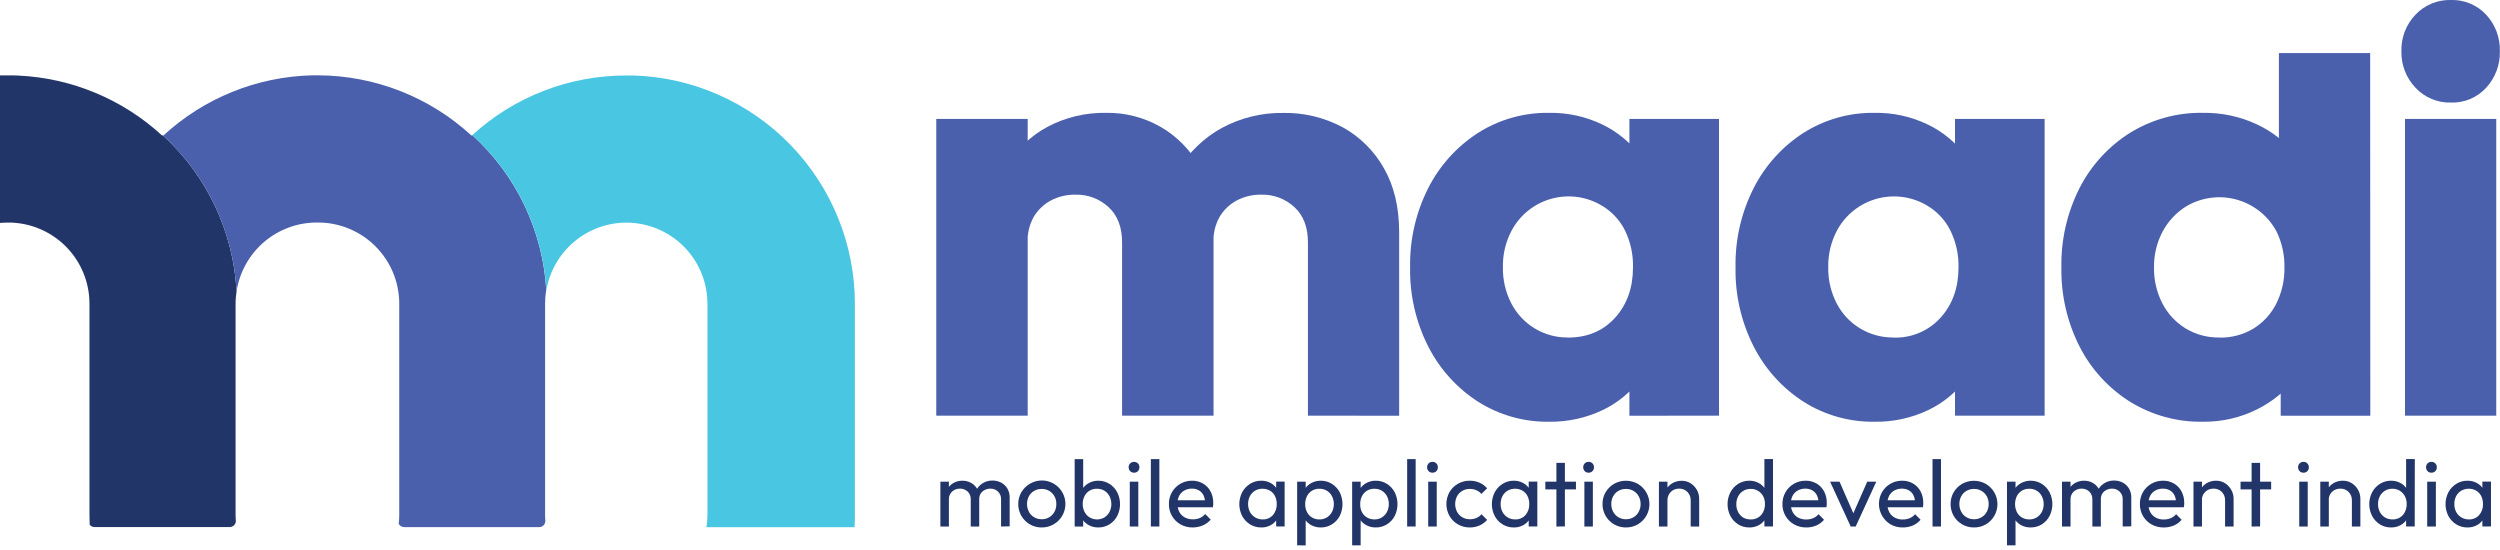
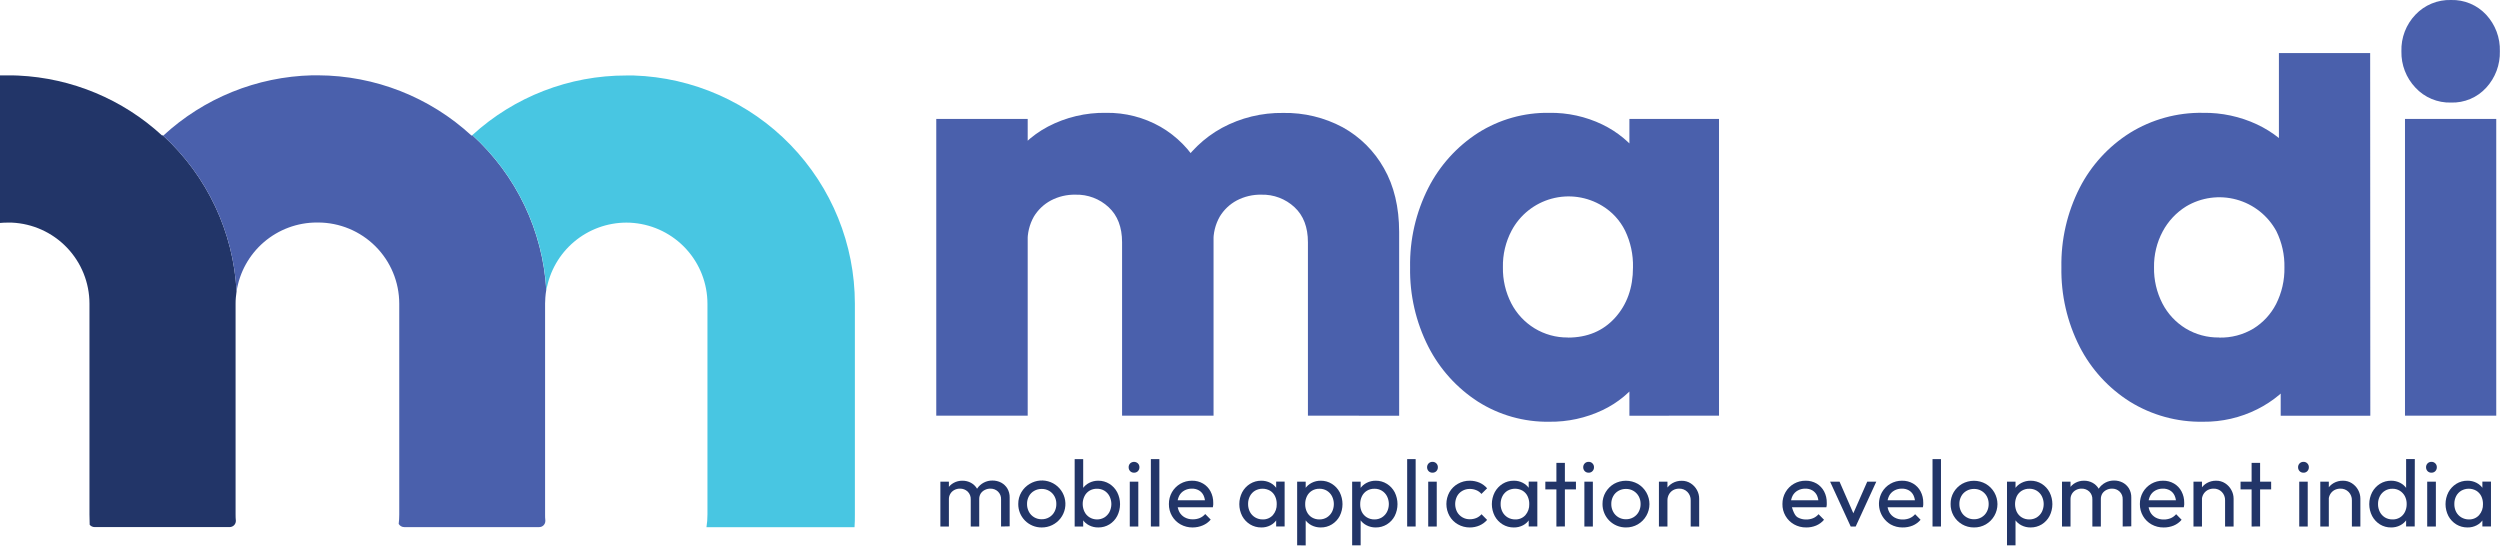
<svg xmlns="http://www.w3.org/2000/svg" width="200" height="44" viewBox="0 0 200 44" fill="none">
  <g clip-path="url(#clip0_605_4500)">
    <path d="M74.901 33.251V9.515H82.216V33.251H74.901ZM89.766 33.251V19.38C89.766 18.176 89.408 17.241 88.691 16.575C87.972 15.906 87.019 15.547 86.038 15.574C85.354 15.56 84.678 15.719 84.072 16.037C83.508 16.338 83.037 16.785 82.707 17.332C82.356 17.957 82.183 18.667 82.208 19.383L79.386 18.112C79.386 16.224 79.784 14.604 80.582 13.254C81.352 11.926 82.481 10.842 83.839 10.126C85.269 9.378 86.864 9 88.478 9.027C90.009 9.002 91.519 9.389 92.85 10.149C94.141 10.896 95.207 11.977 95.938 13.276C96.735 14.743 97.13 16.394 97.084 18.062V33.251H89.766ZM104.634 33.251V19.38C104.634 18.176 104.276 17.241 103.559 16.575C102.84 15.906 101.887 15.547 100.906 15.574C100.222 15.56 99.546 15.72 98.94 16.037C98.377 16.338 97.907 16.786 97.578 17.332C97.225 17.957 97.051 18.666 97.076 19.383L92.864 18.797C92.929 16.781 93.397 15.047 94.268 13.596C95.109 12.183 96.314 11.02 97.758 10.23C99.262 9.42 100.949 9.008 102.658 9.035C104.315 9.004 105.953 9.399 107.414 10.182C108.798 10.945 109.94 12.079 110.714 13.456C111.524 14.873 111.93 16.574 111.932 18.558V33.26L104.634 33.251Z" fill="#4A60AC" />
    <path d="M123.947 33.739C121.926 33.772 119.939 33.212 118.233 32.129C116.546 31.039 115.177 29.522 114.266 27.733C113.268 25.767 112.768 23.587 112.808 21.383C112.768 19.179 113.269 16.999 114.266 15.032C115.177 13.243 116.546 11.727 118.233 10.637C119.939 9.553 121.926 8.994 123.947 9.027C125.41 9.005 126.858 9.322 128.176 9.955C129.401 10.543 130.462 11.424 131.265 12.519C132.063 13.614 132.526 14.917 132.599 16.269V26.511C132.524 27.855 132.068 29.151 131.284 30.247C130.489 31.35 129.426 32.233 128.196 32.813C126.869 33.441 125.416 33.758 123.947 33.739ZM125.427 27.007C126.988 27.007 128.247 26.479 129.204 25.422C130.16 24.366 130.639 23.022 130.639 21.391C130.664 20.375 130.448 19.368 130.007 18.452C129.601 17.634 128.971 16.948 128.19 16.474C127.589 16.106 126.918 15.864 126.22 15.764C125.522 15.664 124.811 15.709 124.13 15.894C123.45 16.079 122.814 16.402 122.263 16.841C121.712 17.281 121.257 17.829 120.926 18.452C120.45 19.354 120.211 20.363 120.233 21.383C120.214 22.384 120.444 23.373 120.901 24.264C121.327 25.089 121.972 25.782 122.765 26.267C123.566 26.755 124.489 27.009 125.427 26.999V27.007ZM130.352 33.26V26.853L131.45 21.091L130.352 15.327V9.515H137.521V33.251L130.352 33.26Z" fill="#4A60AC" />
-     <path d="M149.98 33.739C147.959 33.772 145.974 33.212 144.268 32.129C142.581 31.039 141.212 29.523 140.301 27.734C139.302 25.768 138.801 23.587 138.843 21.383C138.801 19.179 139.302 16.998 140.301 15.032C141.212 13.243 142.581 11.727 144.268 10.637C145.974 9.554 147.959 8.994 149.98 9.027C151.443 9.005 152.892 9.322 154.211 9.955C155.436 10.543 156.497 11.424 157.3 12.519C158.103 13.613 158.571 14.915 158.648 16.269V26.511C158.572 27.855 158.115 29.151 157.331 30.247C156.535 31.35 155.473 32.233 154.242 32.814C152.911 33.444 151.453 33.761 149.98 33.739ZM151.462 27.007C152.169 27.034 152.874 26.907 153.526 26.633C154.179 26.359 154.763 25.946 155.239 25.422C156.201 24.36 156.682 23.014 156.682 21.383C156.702 20.369 156.481 19.364 156.036 18.452C155.631 17.634 155 16.948 154.22 16.474C153.618 16.106 152.947 15.865 152.249 15.765C151.551 15.666 150.839 15.71 150.159 15.895C149.478 16.08 148.842 16.403 148.291 16.842C147.74 17.282 147.284 17.83 146.953 18.452C146.478 19.355 146.239 20.363 146.259 21.383C146.242 22.384 146.472 23.373 146.93 24.264C147.358 25.096 148.009 25.793 148.811 26.276C149.613 26.759 150.534 27.01 151.471 26.999L151.462 27.007ZM156.401 33.251V26.853L157.499 21.091L156.401 15.327V9.515H163.57V33.251H156.401Z" fill="#4A60AC" />
    <path d="M176.242 33.739C174.175 33.776 172.142 33.218 170.385 32.129C168.676 31.05 167.289 29.532 166.37 27.734C165.372 25.767 164.872 23.587 164.912 21.383C164.872 19.179 165.372 16.999 166.37 15.032C167.289 13.234 168.676 11.716 170.385 10.637C172.142 9.549 174.175 8.989 176.242 9.027C177.735 9.005 179.214 9.322 180.566 9.955C181.822 10.545 182.92 11.423 183.77 12.519C184.606 13.594 185.096 14.897 185.174 16.255V26.267C185.091 27.636 184.61 28.952 183.79 30.053C182.947 31.187 181.85 32.106 180.586 32.738C179.239 33.414 177.749 33.757 176.242 33.739ZM177.531 27.007C178.493 27.032 179.442 26.784 180.269 26.292C181.041 25.814 181.669 25.135 182.085 24.328C182.544 23.42 182.774 22.414 182.754 21.397C182.776 20.39 182.554 19.394 182.108 18.491C181.774 17.877 181.32 17.337 180.772 16.903C180.224 16.469 179.594 16.15 178.92 15.966C178.246 15.781 177.541 15.734 176.848 15.828C176.156 15.922 175.489 16.155 174.889 16.513C174.1 17.004 173.454 17.694 173.016 18.513C172.543 19.399 172.305 20.391 172.322 21.394C172.304 22.395 172.534 23.384 172.991 24.275C173.417 25.101 174.062 25.794 174.855 26.278C175.662 26.765 176.589 27.014 177.531 26.999V27.007ZM189.625 33.26H182.456V26.853L183.554 21.091L182.313 15.327V4.244H189.613L189.625 33.26Z" fill="#4A60AC" />
    <path d="M196.08 8.205C195.548 8.22 195.019 8.122 194.529 7.916C194.038 7.711 193.597 7.403 193.236 7.013C192.492 6.23 192.089 5.185 192.113 4.107C192.096 3.568 192.187 3.032 192.379 2.528C192.572 2.025 192.863 1.565 193.236 1.175C193.6 0.79 194.042 0.486 194.532 0.284C195.022 0.081 195.55 -0.016 196.08 5.23689e-05C196.605 -0.015 197.127 0.081 197.611 0.284C198.095 0.486 198.53 0.789 198.888 1.173C199.627 1.967 200.022 3.02 199.989 4.104C200.016 5.178 199.626 6.221 198.899 7.013C198.544 7.403 198.108 7.712 197.621 7.918C197.134 8.124 196.608 8.222 196.08 8.205ZM192.399 33.251V9.515H199.7V33.251H192.399Z" fill="#4A60AC" />
    <path d="M75.23 42.121V38.533H75.912V42.121H75.23ZM77.659 42.121V39.952C77.665 39.836 77.646 39.72 77.603 39.612C77.56 39.503 77.495 39.405 77.412 39.324C77.245 39.169 77.024 39.085 76.797 39.091C76.641 39.089 76.488 39.125 76.35 39.198C76.214 39.269 76.1 39.377 76.023 39.509C75.945 39.642 75.907 39.793 75.912 39.947L75.632 39.809C75.626 39.561 75.687 39.316 75.808 39.1C75.924 38.9 76.093 38.737 76.297 38.628C76.51 38.512 76.75 38.453 76.993 38.457C77.231 38.454 77.466 38.511 77.676 38.623C77.877 38.733 78.044 38.894 78.161 39.091C78.284 39.31 78.345 39.559 78.338 39.809V42.121H77.659ZM80.085 42.121V39.952C80.091 39.836 80.073 39.72 80.03 39.611C79.987 39.503 79.922 39.405 79.838 39.324C79.757 39.247 79.662 39.187 79.558 39.147C79.454 39.107 79.343 39.088 79.231 39.091C79.074 39.089 78.919 39.126 78.779 39.198C78.65 39.262 78.54 39.359 78.459 39.478C78.375 39.615 78.333 39.773 78.338 39.933L77.954 39.795C77.96 39.542 78.037 39.295 78.175 39.083C78.308 38.884 78.489 38.721 78.701 38.61C78.913 38.498 79.149 38.441 79.388 38.443C79.633 38.44 79.876 38.497 80.093 38.609C80.296 38.719 80.467 38.88 80.587 39.077C80.716 39.297 80.78 39.549 80.773 39.804V42.107L80.085 42.121Z" fill="#223568" />
    <path d="M83.336 42.197C83.089 42.199 82.844 42.152 82.615 42.058C82.386 41.964 82.178 41.826 82.003 41.651C81.828 41.476 81.69 41.267 81.597 41.038C81.504 40.809 81.458 40.564 81.461 40.317C81.457 39.986 81.543 39.66 81.711 39.375C81.874 39.099 82.105 38.869 82.382 38.707C82.631 38.557 82.911 38.467 83.201 38.444C83.491 38.42 83.782 38.465 84.052 38.573C84.322 38.681 84.563 38.849 84.756 39.066C84.95 39.283 85.09 39.541 85.167 39.822C85.243 40.102 85.254 40.396 85.198 40.681C85.141 40.966 85.02 41.234 84.843 41.464C84.665 41.694 84.437 41.88 84.176 42.007C83.914 42.134 83.627 42.199 83.336 42.197ZM83.336 41.54C83.549 41.544 83.757 41.488 83.94 41.38C84.116 41.276 84.26 41.126 84.356 40.945C84.459 40.752 84.511 40.536 84.507 40.317C84.512 40.1 84.459 39.886 84.353 39.697C84.255 39.52 84.112 39.373 83.937 39.271C83.755 39.164 83.547 39.11 83.336 39.114C83.124 39.11 82.914 39.165 82.73 39.271C82.554 39.371 82.41 39.519 82.314 39.697C82.211 39.887 82.159 40.101 82.163 40.317C82.159 40.536 82.211 40.752 82.314 40.945C82.41 41.126 82.554 41.276 82.73 41.38C82.913 41.489 83.123 41.544 83.336 41.54Z" fill="#223568" />
    <path d="M85.973 42.121V36.729H86.655V39.408L86.526 40.278L86.655 41.156V42.121H85.973ZM87.866 42.196C87.609 42.201 87.356 42.142 87.127 42.025C86.913 41.917 86.732 41.755 86.602 41.554C86.469 41.349 86.393 41.111 86.383 40.867V39.787C86.393 39.541 86.47 39.303 86.605 39.097C86.739 38.898 86.921 38.737 87.135 38.628C87.361 38.512 87.612 38.453 87.866 38.457C88.179 38.454 88.487 38.541 88.753 38.707C89.017 38.872 89.232 39.105 89.376 39.38C89.526 39.675 89.604 40.001 89.604 40.331C89.604 40.661 89.526 40.987 89.376 41.282C89.232 41.557 89.017 41.788 88.753 41.952C88.486 42.116 88.178 42.2 87.866 42.196ZM87.75 41.554C87.961 41.559 88.168 41.504 88.349 41.397C88.52 41.29 88.66 41.14 88.756 40.962C88.856 40.765 88.909 40.547 88.909 40.325C88.909 40.104 88.856 39.886 88.756 39.689C88.662 39.51 88.521 39.36 88.349 39.254C88.17 39.149 87.966 39.096 87.759 39.1C87.549 39.094 87.342 39.148 87.161 39.254C86.99 39.358 86.851 39.509 86.762 39.689C86.662 39.888 86.611 40.108 86.616 40.331C86.617 40.547 86.668 40.76 86.765 40.954C86.855 41.133 86.994 41.284 87.166 41.389C87.342 41.496 87.544 41.553 87.75 41.554Z" fill="#223568" />
    <path d="M90.721 37.815C90.664 37.817 90.607 37.807 90.554 37.786C90.501 37.765 90.452 37.733 90.412 37.692C90.372 37.65 90.341 37.601 90.32 37.547C90.299 37.493 90.29 37.435 90.292 37.377C90.29 37.321 90.3 37.265 90.321 37.212C90.342 37.16 90.373 37.112 90.412 37.072C90.496 36.992 90.607 36.949 90.723 36.949C90.838 36.949 90.949 36.992 91.033 37.072C91.073 37.112 91.104 37.16 91.124 37.212C91.145 37.265 91.155 37.321 91.154 37.377C91.156 37.435 91.146 37.493 91.125 37.547C91.104 37.601 91.073 37.65 91.033 37.692C90.993 37.733 90.944 37.765 90.89 37.786C90.837 37.808 90.779 37.817 90.721 37.815ZM90.382 42.121V38.533H91.064V42.121H90.382Z" fill="#223568" />
    <path d="M92.069 42.121V36.729H92.749V42.121H92.069Z" fill="#223568" />
    <path d="M95.41 42.197C95.072 42.201 94.738 42.117 94.442 41.952C94.16 41.793 93.925 41.562 93.762 41.282C93.593 40.991 93.507 40.659 93.512 40.323C93.508 39.99 93.592 39.661 93.757 39.372C93.917 39.096 94.146 38.866 94.422 38.704C94.708 38.538 95.034 38.452 95.365 38.457C95.674 38.451 95.978 38.53 96.244 38.685C96.499 38.834 96.706 39.052 96.843 39.313C96.99 39.592 97.064 39.904 97.059 40.219C97.059 40.269 97.059 40.323 97.059 40.379C97.053 40.447 97.042 40.514 97.028 40.581H93.99V40.02H96.657L96.407 40.239C96.414 40.026 96.37 39.814 96.278 39.621C96.199 39.459 96.073 39.323 95.916 39.231C95.745 39.134 95.551 39.085 95.354 39.091C95.141 39.087 94.929 39.139 94.742 39.243C94.568 39.34 94.426 39.486 94.335 39.663C94.236 39.863 94.186 40.083 94.192 40.306C94.191 40.531 94.243 40.753 94.346 40.954C94.444 41.139 94.595 41.291 94.779 41.391C94.976 41.498 95.198 41.551 95.422 41.546C95.614 41.549 95.805 41.514 95.983 41.442C96.151 41.37 96.3 41.261 96.418 41.122L96.857 41.568C96.685 41.77 96.469 41.928 96.225 42.031C95.967 42.141 95.69 42.197 95.41 42.197Z" fill="#223568" />
    <path d="M100.9 42.196C100.585 42.2 100.276 42.115 100.007 41.952C99.741 41.788 99.523 41.557 99.375 41.282C99.224 40.988 99.145 40.662 99.145 40.331C99.145 40 99.224 39.674 99.375 39.38C99.522 39.104 99.739 38.872 100.004 38.707C100.273 38.54 100.584 38.453 100.9 38.457C101.154 38.453 101.405 38.511 101.63 38.628C101.839 38.738 102.017 38.899 102.147 39.097C102.281 39.303 102.357 39.541 102.366 39.787V40.867C102.355 41.111 102.28 41.348 102.149 41.554C102.023 41.754 101.846 41.916 101.636 42.025C101.409 42.143 101.156 42.202 100.9 42.196ZM101.012 41.554C101.165 41.56 101.317 41.532 101.458 41.473C101.6 41.414 101.726 41.325 101.829 41.212C102.04 40.968 102.151 40.653 102.138 40.331C102.144 40.108 102.096 39.886 101.998 39.686C101.91 39.507 101.773 39.357 101.602 39.254C101.419 39.151 101.212 39.097 101.002 39.097C100.792 39.097 100.586 39.151 100.403 39.254C100.23 39.358 100.089 39.507 99.996 39.686C99.895 39.881 99.844 40.098 99.847 40.317C99.843 40.539 99.894 40.759 99.996 40.957C100.091 41.136 100.234 41.286 100.409 41.391C100.591 41.5 100.8 41.556 101.012 41.554ZM102.093 42.115V41.15L102.222 40.272L102.093 39.403V38.527H102.77V42.115H102.093Z" fill="#223568" />
    <path d="M103.772 43.624V38.533H104.455V39.478L104.326 40.345L104.455 41.234V43.635L103.772 43.624ZM105.662 42.196C105.406 42.2 105.152 42.142 104.924 42.025C104.71 41.917 104.529 41.755 104.399 41.554C104.268 41.348 104.192 41.111 104.18 40.867V39.787C104.191 39.544 104.266 39.309 104.398 39.106C104.531 38.902 104.715 38.737 104.932 38.628C105.158 38.512 105.408 38.454 105.662 38.457C105.976 38.454 106.284 38.54 106.549 38.707C106.815 38.871 107.031 39.104 107.176 39.38C107.323 39.675 107.4 40.001 107.4 40.331C107.4 40.661 107.323 40.987 107.176 41.282C107.031 41.558 106.815 41.789 106.549 41.952C106.283 42.116 105.975 42.201 105.662 42.196ZM105.55 41.554C105.759 41.558 105.965 41.504 106.145 41.397C106.317 41.29 106.458 41.14 106.555 40.962C106.656 40.765 106.708 40.547 106.708 40.325C106.708 40.104 106.656 39.886 106.555 39.689C106.46 39.51 106.319 39.359 106.145 39.254C105.967 39.149 105.762 39.096 105.555 39.1C105.347 39.095 105.14 39.148 104.96 39.254C104.788 39.358 104.649 39.509 104.559 39.689C104.461 39.889 104.411 40.109 104.415 40.331C104.411 40.55 104.459 40.766 104.556 40.962C104.645 41.142 104.783 41.292 104.955 41.397C105.135 41.503 105.341 41.557 105.55 41.554Z" fill="#223568" />
    <path d="M108.172 43.624V38.533H108.852V39.478L108.723 40.345L108.852 41.223V43.624H108.172ZM110.062 42.196C109.807 42.201 109.554 42.142 109.327 42.025C109.111 41.918 108.929 41.756 108.799 41.554C108.668 41.348 108.592 41.111 108.58 40.867V39.787C108.591 39.544 108.666 39.309 108.799 39.106C108.931 38.902 109.115 38.737 109.332 38.628C109.558 38.512 109.809 38.454 110.062 38.457C110.376 38.454 110.684 38.54 110.95 38.707C111.215 38.871 111.431 39.104 111.576 39.38C111.723 39.675 111.8 40.001 111.8 40.331C111.8 40.661 111.723 40.987 111.576 41.282C111.431 41.558 111.215 41.789 110.95 41.952C110.685 42.114 110.381 42.199 110.071 42.196H110.062ZM109.95 41.554C110.159 41.558 110.365 41.504 110.545 41.397C110.717 41.29 110.858 41.14 110.955 40.962C111.056 40.765 111.108 40.547 111.108 40.325C111.108 40.104 111.056 39.886 110.955 39.689C110.86 39.51 110.719 39.359 110.545 39.254C110.367 39.149 110.163 39.096 109.956 39.1C109.747 39.095 109.54 39.148 109.36 39.254C109.188 39.358 109.049 39.509 108.959 39.689C108.861 39.889 108.812 40.109 108.816 40.331C108.809 40.546 108.855 40.76 108.947 40.954C109.037 41.133 109.175 41.284 109.346 41.389C109.528 41.499 109.737 41.556 109.95 41.554Z" fill="#223568" />
    <path d="M112.573 42.121V36.729H113.252V42.121H112.573Z" fill="#223568" />
    <path d="M114.6 37.815C114.542 37.817 114.485 37.808 114.431 37.786C114.377 37.765 114.329 37.733 114.288 37.692C114.208 37.607 114.165 37.494 114.167 37.377C114.166 37.264 114.209 37.154 114.288 37.072C114.329 37.03 114.377 36.998 114.431 36.977C114.485 36.956 114.542 36.946 114.6 36.948C114.657 36.946 114.714 36.956 114.767 36.977C114.821 36.998 114.869 37.031 114.909 37.072C114.948 37.112 114.979 37.16 115 37.212C115.021 37.265 115.031 37.321 115.029 37.377C115.031 37.435 115.022 37.493 115.001 37.547C114.98 37.601 114.949 37.65 114.909 37.692C114.869 37.733 114.821 37.765 114.767 37.786C114.714 37.807 114.657 37.817 114.6 37.815ZM114.257 42.121V38.533H114.94V42.121H114.257Z" fill="#223568" />
    <path d="M117.585 42.197C117.25 42.2 116.92 42.114 116.63 41.947C116.348 41.787 116.115 41.553 115.956 41.271C115.795 40.98 115.711 40.653 115.711 40.321C115.711 39.989 115.795 39.663 115.956 39.372C116.116 39.093 116.349 38.862 116.63 38.704C116.92 38.538 117.25 38.452 117.585 38.457C117.85 38.456 118.112 38.509 118.357 38.612C118.592 38.715 118.801 38.869 118.969 39.063L118.514 39.515C118.406 39.384 118.267 39.282 118.11 39.218C117.944 39.148 117.765 39.112 117.585 39.114C117.373 39.11 117.164 39.165 116.981 39.271C116.805 39.371 116.661 39.519 116.565 39.697C116.466 39.891 116.414 40.106 116.414 40.324C116.414 40.542 116.466 40.757 116.565 40.951C116.665 41.133 116.813 41.283 116.993 41.387C117.173 41.491 117.377 41.544 117.585 41.54C117.765 41.542 117.943 41.508 118.11 41.439C118.268 41.371 118.409 41.269 118.522 41.139L118.969 41.593C118.801 41.785 118.593 41.937 118.36 42.039C118.115 42.145 117.851 42.198 117.585 42.197Z" fill="#223568" />
    <path d="M121.1 42.197C120.786 42.2 120.478 42.115 120.21 41.952C119.943 41.789 119.725 41.558 119.578 41.282C119.427 40.988 119.348 40.662 119.348 40.331C119.348 40 119.427 39.674 119.578 39.38C119.725 39.105 119.941 38.873 120.204 38.707C120.473 38.54 120.784 38.453 121.1 38.457C121.354 38.452 121.605 38.511 121.83 38.628C122.04 38.738 122.219 38.899 122.35 39.097C122.482 39.304 122.557 39.542 122.569 39.787V40.867C122.557 41.111 122.483 41.347 122.352 41.554C122.226 41.754 122.049 41.916 121.839 42.025C121.611 42.143 121.357 42.202 121.1 42.197ZM121.215 41.554C121.368 41.56 121.52 41.532 121.661 41.473C121.803 41.414 121.929 41.325 122.032 41.212C122.243 40.968 122.354 40.653 122.341 40.331C122.347 40.108 122.298 39.887 122.201 39.686C122.113 39.507 121.976 39.357 121.805 39.254C121.622 39.151 121.415 39.097 121.205 39.097C120.995 39.097 120.789 39.151 120.606 39.254C120.433 39.358 120.292 39.507 120.199 39.686C120.098 39.881 120.047 40.098 120.05 40.317C120.046 40.539 120.097 40.759 120.199 40.957C120.294 41.136 120.435 41.286 120.609 41.391C120.792 41.499 121.002 41.556 121.215 41.554ZM122.296 42.115V41.15L122.425 40.272L122.296 39.403V38.527H122.987V42.115H122.296Z" fill="#223568" />
    <path d="M123.627 39.153V38.533H126.076V39.153H123.627ZM124.512 42.121V37.027H125.191V42.118L124.512 42.121Z" fill="#223568" />
    <path d="M127.089 37.815C127.032 37.817 126.974 37.807 126.921 37.786C126.867 37.765 126.818 37.733 126.778 37.691C126.698 37.607 126.654 37.494 126.657 37.377C126.655 37.264 126.699 37.154 126.778 37.072C126.818 37.03 126.867 36.998 126.921 36.977C126.974 36.956 127.032 36.946 127.089 36.948C127.147 36.946 127.204 36.955 127.257 36.976C127.311 36.998 127.359 37.03 127.398 37.072C127.438 37.112 127.469 37.16 127.49 37.212C127.511 37.265 127.521 37.321 127.519 37.377C127.521 37.435 127.511 37.493 127.491 37.547C127.47 37.601 127.438 37.65 127.398 37.691C127.359 37.733 127.311 37.765 127.257 37.787C127.204 37.808 127.147 37.818 127.089 37.815ZM126.75 42.121V38.533H127.429V42.121H126.75Z" fill="#223568" />
    <path d="M130.074 42.196C129.827 42.198 129.582 42.151 129.353 42.057C129.125 41.963 128.917 41.825 128.743 41.65C128.568 41.475 128.431 41.267 128.338 41.038C128.245 40.809 128.198 40.564 128.201 40.317C128.196 39.986 128.283 39.66 128.451 39.374C128.615 39.099 128.846 38.869 129.122 38.707C129.413 38.544 129.74 38.459 130.073 38.459C130.406 38.459 130.733 38.544 131.023 38.707C131.307 38.872 131.543 39.109 131.706 39.393C131.87 39.678 131.956 40 131.956 40.328C131.956 40.656 131.87 40.979 131.706 41.263C131.543 41.548 131.307 41.784 131.023 41.95C130.735 42.116 130.407 42.201 130.074 42.196ZM130.074 41.54C130.287 41.544 130.497 41.489 130.681 41.38C130.857 41.276 131.001 41.126 131.096 40.945C131.2 40.752 131.252 40.536 131.248 40.317C131.251 40.1 131.198 39.887 131.094 39.697C130.995 39.521 130.852 39.374 130.678 39.271C130.495 39.164 130.286 39.11 130.074 39.114C129.863 39.111 129.654 39.165 129.471 39.271C129.295 39.371 129.151 39.519 129.055 39.697C128.951 39.887 128.899 40.101 128.903 40.317C128.899 40.536 128.951 40.752 129.055 40.945C129.151 41.126 129.295 41.276 129.471 41.38C129.653 41.488 129.862 41.544 130.074 41.54Z" fill="#223568" />
    <path d="M132.714 42.121V38.533H133.396V42.121H132.714ZM135.255 42.121V40.028C135.259 39.905 135.238 39.782 135.194 39.667C135.149 39.552 135.082 39.447 134.997 39.358C134.91 39.27 134.807 39.2 134.692 39.154C134.577 39.108 134.454 39.087 134.331 39.091C134.162 39.089 133.996 39.131 133.848 39.212C133.709 39.293 133.594 39.41 133.517 39.551C133.434 39.699 133.393 39.865 133.396 40.034L133.115 39.877C133.11 39.623 133.173 39.372 133.298 39.15C133.418 38.94 133.592 38.767 133.803 38.648C134.027 38.523 134.28 38.459 134.536 38.463C134.792 38.458 135.043 38.529 135.258 38.668C135.466 38.801 135.637 38.984 135.755 39.201C135.874 39.414 135.936 39.655 135.934 39.899V42.126L135.255 42.121Z" fill="#223568" />
-     <path d="M139.95 42.196C139.635 42.201 139.325 42.116 139.057 41.952C138.794 41.786 138.58 41.556 138.433 41.282C138.282 40.988 138.203 40.662 138.203 40.331C138.203 40 138.282 39.674 138.433 39.38C138.58 39.106 138.794 38.874 139.057 38.707C139.324 38.54 139.634 38.453 139.95 38.457C140.202 38.453 140.451 38.512 140.674 38.628C140.887 38.737 141.069 38.898 141.202 39.097C141.337 39.303 141.414 39.541 141.424 39.787V40.867C141.414 41.108 141.34 41.343 141.21 41.546C141.08 41.75 140.898 41.915 140.683 42.025C140.456 42.142 140.204 42.201 139.95 42.196ZM140.062 41.554C140.267 41.562 140.469 41.51 140.645 41.405C140.821 41.3 140.963 41.146 141.053 40.962C141.151 40.766 141.2 40.55 141.196 40.331C141.202 40.108 141.152 39.887 141.05 39.689C140.955 39.517 140.817 39.373 140.649 39.271C140.471 39.162 140.265 39.106 140.056 39.111C139.851 39.106 139.648 39.159 139.47 39.264C139.293 39.368 139.149 39.52 139.054 39.703C138.953 39.898 138.902 40.114 138.905 40.334C138.901 40.556 138.952 40.776 139.054 40.973C139.148 41.152 139.289 41.303 139.461 41.408C139.644 41.511 139.852 41.561 140.062 41.554ZM141.839 42.115H141.152V41.15L141.281 40.272L141.152 39.403V36.724H141.839V42.115Z" fill="#223568" />
-     <path d="M144.493 42.196C144.155 42.201 143.822 42.117 143.527 41.952C143.239 41.79 143 41.553 142.836 41.266C142.671 40.979 142.588 40.653 142.595 40.323C142.591 39.989 142.676 39.661 142.842 39.372C143.004 39.09 143.238 38.857 143.52 38.696C143.803 38.536 144.123 38.453 144.448 38.457C144.757 38.451 145.062 38.529 145.33 38.684C145.583 38.835 145.79 39.053 145.928 39.313C146.074 39.592 146.147 39.904 146.141 40.219C146.141 40.269 146.141 40.323 146.141 40.379C146.141 40.435 146.124 40.505 146.11 40.581H143.078V40.02H145.731L145.481 40.239C145.486 40.026 145.442 39.814 145.352 39.621C145.271 39.46 145.145 39.325 144.99 39.231C144.819 39.134 144.625 39.086 144.428 39.091C144.214 39.086 144.003 39.139 143.816 39.243C143.641 39.34 143.499 39.486 143.406 39.663C143.307 39.863 143.258 40.083 143.263 40.306C143.258 40.536 143.31 40.763 143.415 40.968C143.512 41.152 143.662 41.304 143.844 41.405C144.042 41.511 144.263 41.564 144.487 41.56C144.68 41.563 144.871 41.528 145.049 41.456C145.217 41.385 145.366 41.275 145.484 41.136L145.922 41.582C145.751 41.784 145.534 41.942 145.29 42.045C145.037 42.148 144.766 42.2 144.493 42.196Z" fill="#223568" />
+     <path d="M144.493 42.196C144.155 42.201 143.822 42.117 143.527 41.952C143.239 41.79 143 41.553 142.836 41.266C142.671 40.979 142.588 40.653 142.595 40.323C142.591 39.989 142.676 39.661 142.842 39.372C143.004 39.09 143.238 38.857 143.52 38.696C143.803 38.536 144.123 38.453 144.448 38.457C144.757 38.451 145.062 38.529 145.33 38.684C145.583 38.835 145.79 39.053 145.928 39.313C146.074 39.592 146.147 39.904 146.141 40.219C146.141 40.269 146.141 40.323 146.141 40.379C146.141 40.435 146.124 40.505 146.11 40.581H143.078V40.02H145.731L145.481 40.239C145.486 40.026 145.442 39.814 145.352 39.621C145.271 39.46 145.145 39.325 144.99 39.231C144.819 39.134 144.625 39.086 144.428 39.091C144.214 39.086 144.003 39.139 143.816 39.243C143.641 39.34 143.499 39.486 143.406 39.663C143.307 39.863 143.258 40.083 143.263 40.306C143.512 41.152 143.662 41.304 143.844 41.405C144.042 41.511 144.263 41.564 144.487 41.56C144.68 41.563 144.871 41.528 145.049 41.456C145.217 41.385 145.366 41.275 145.484 41.136L145.922 41.582C145.751 41.784 145.534 41.942 145.29 42.045C145.037 42.148 144.766 42.2 144.493 42.196Z" fill="#223568" />
    <path d="M148.056 42.121L146.408 38.533H147.163L148.486 41.562H148.048L149.379 38.533H150.103L148.455 42.121H148.056Z" fill="#223568" />
    <path d="M152.212 42.196C151.874 42.201 151.541 42.117 151.246 41.952C150.819 41.695 150.508 41.282 150.38 40.801C150.253 40.319 150.317 39.807 150.561 39.372C150.721 39.095 150.95 38.865 151.226 38.704C151.511 38.538 151.837 38.452 152.167 38.457C152.476 38.451 152.781 38.529 153.049 38.684C153.303 38.834 153.51 39.052 153.647 39.313C153.793 39.592 153.866 39.904 153.86 40.219C153.863 40.272 153.863 40.325 153.86 40.379C153.86 40.438 153.843 40.505 153.829 40.581H150.785V40.02H153.456L153.206 40.239C153.212 40.026 153.168 39.814 153.077 39.621C152.997 39.459 152.871 39.323 152.715 39.231C152.544 39.134 152.349 39.086 152.153 39.091C151.939 39.087 151.728 39.139 151.541 39.243C151.366 39.341 151.224 39.487 151.131 39.663C151.031 39.863 150.982 40.083 150.988 40.306C150.982 40.536 151.034 40.763 151.139 40.968C151.237 41.153 151.388 41.305 151.572 41.405C151.768 41.511 151.989 41.565 152.212 41.56C152.404 41.563 152.595 41.528 152.774 41.456C152.942 41.385 153.091 41.275 153.209 41.136L153.647 41.582C153.476 41.783 153.261 41.942 153.018 42.045C152.762 42.149 152.488 42.2 152.212 42.196Z" fill="#223568" />
    <path d="M154.602 42.121V36.729H155.278V42.121H154.602Z" fill="#223568" />
    <path d="M157.92 42.196C157.586 42.2 157.258 42.114 156.969 41.947C156.684 41.781 156.449 41.543 156.287 41.257C156.125 40.97 156.042 40.646 156.048 40.317C156.043 39.986 156.128 39.66 156.295 39.375C156.459 39.101 156.688 38.872 156.963 38.71C157.253 38.547 157.581 38.462 157.913 38.462C158.246 38.462 158.574 38.547 158.864 38.71C159.148 38.875 159.383 39.112 159.547 39.396C159.71 39.681 159.797 40.003 159.797 40.331C159.797 40.659 159.71 40.982 159.547 41.266C159.383 41.55 159.148 41.787 158.864 41.952C158.577 42.117 158.251 42.201 157.92 42.196ZM157.92 41.54C158.134 41.544 158.343 41.489 158.527 41.38C158.703 41.276 158.847 41.126 158.943 40.945C159.046 40.752 159.098 40.536 159.094 40.317C159.097 40.1 159.044 39.887 158.94 39.697C158.839 39.517 158.69 39.367 158.511 39.265C158.331 39.162 158.127 39.11 157.92 39.114C157.709 39.111 157.5 39.165 157.317 39.271C157.141 39.371 156.997 39.519 156.901 39.697C156.798 39.887 156.745 40.101 156.75 40.317C156.745 40.536 156.798 40.752 156.901 40.945C156.997 41.126 157.141 41.276 157.317 41.38C157.499 41.488 157.708 41.544 157.92 41.54Z" fill="#223568" />
    <path d="M160.56 43.624V38.533H161.242V39.478L161.113 40.345L161.242 41.223V43.624H160.56ZM162.45 42.196C162.194 42.201 161.941 42.142 161.714 42.025C161.5 41.918 161.318 41.755 161.189 41.554C161.056 41.349 160.98 41.111 160.97 40.867V39.787C160.979 39.541 161.055 39.302 161.192 39.097C161.324 38.897 161.507 38.735 161.722 38.628C161.947 38.513 162.197 38.454 162.45 38.457C162.764 38.454 163.073 38.541 163.34 38.707C163.604 38.872 163.819 39.105 163.963 39.38C164.113 39.675 164.19 40.001 164.19 40.331C164.19 40.661 164.113 40.987 163.963 41.282C163.819 41.557 163.603 41.788 163.34 41.952C163.072 42.115 162.763 42.2 162.45 42.196ZM162.337 41.554C162.547 41.559 162.755 41.504 162.935 41.397C163.106 41.29 163.247 41.14 163.343 40.962C163.443 40.765 163.496 40.547 163.496 40.325C163.496 40.104 163.443 39.886 163.343 39.689C163.248 39.51 163.108 39.36 162.935 39.254C162.757 39.149 162.553 39.096 162.346 39.1C162.136 39.094 161.929 39.148 161.748 39.254C161.576 39.358 161.437 39.509 161.346 39.689C161.253 39.888 161.204 40.105 161.204 40.325C161.204 40.546 161.253 40.763 161.346 40.962C161.436 41.142 161.576 41.293 161.748 41.397C161.926 41.503 162.13 41.557 162.337 41.554Z" fill="#223568" />
    <path d="M164.96 42.121V38.533H165.642V42.121H164.96ZM167.389 42.121V39.952C167.395 39.836 167.376 39.72 167.333 39.612C167.29 39.503 167.225 39.405 167.142 39.324C166.976 39.168 166.755 39.084 166.527 39.091C166.371 39.089 166.218 39.125 166.08 39.198C165.944 39.269 165.831 39.377 165.753 39.509C165.675 39.642 165.637 39.793 165.642 39.947L165.361 39.809C165.355 39.561 165.417 39.316 165.538 39.1C165.654 38.9 165.823 38.737 166.027 38.628C166.24 38.512 166.48 38.453 166.723 38.457C166.961 38.454 167.196 38.511 167.406 38.623C167.607 38.733 167.774 38.894 167.891 39.091C168.014 39.31 168.075 39.559 168.068 39.809V42.121H167.389ZM169.815 42.121V39.952C169.821 39.836 169.803 39.72 169.76 39.611C169.717 39.503 169.652 39.405 169.568 39.324C169.487 39.247 169.392 39.187 169.288 39.147C169.184 39.107 169.073 39.088 168.961 39.091C168.804 39.089 168.649 39.126 168.509 39.198C168.38 39.262 168.27 39.359 168.189 39.478C168.105 39.615 168.063 39.773 168.068 39.933L167.684 39.795C167.69 39.542 167.767 39.295 167.905 39.083C168.038 38.884 168.219 38.721 168.431 38.61C168.643 38.498 168.879 38.441 169.118 38.443C169.363 38.439 169.606 38.496 169.823 38.609C170.026 38.719 170.197 38.881 170.317 39.077C170.446 39.297 170.51 39.549 170.503 39.804V42.107L169.815 42.121Z" fill="#223568" />
    <path d="M173.089 42.197C172.75 42.202 172.416 42.117 172.12 41.952C171.838 41.793 171.604 41.562 171.441 41.282C171.272 40.991 171.185 40.659 171.191 40.323C171.186 39.99 171.27 39.661 171.435 39.372C171.595 39.096 171.825 38.866 172.1 38.704C172.387 38.538 172.713 38.452 173.044 38.457C173.352 38.451 173.656 38.53 173.923 38.685C174.177 38.834 174.384 39.052 174.521 39.313C174.668 39.592 174.742 39.904 174.737 40.219C174.737 40.269 174.737 40.323 174.737 40.379C174.731 40.447 174.721 40.514 174.706 40.581H171.668V40.02H174.336L174.086 40.239C174.092 40.026 174.048 39.814 173.956 39.621C173.877 39.459 173.751 39.323 173.594 39.231C173.424 39.134 173.229 39.085 173.033 39.091C172.819 39.087 172.608 39.139 172.421 39.243C172.246 39.34 172.105 39.486 172.013 39.663C171.914 39.863 171.865 40.083 171.87 40.306C171.864 40.535 171.915 40.763 172.019 40.968C172.118 41.153 172.268 41.304 172.451 41.406C172.649 41.511 172.87 41.565 173.094 41.56C173.287 41.563 173.478 41.528 173.656 41.456C173.824 41.384 173.973 41.275 174.091 41.136L174.529 41.582C174.358 41.784 174.142 41.943 173.898 42.045C173.641 42.149 173.366 42.201 173.089 42.197Z" fill="#223568" />
    <path d="M175.478 42.121V38.533H176.158V42.121H175.478ZM178.006 42.121V40.028C178.01 39.905 177.99 39.782 177.946 39.667C177.902 39.552 177.835 39.447 177.75 39.358C177.664 39.27 177.56 39.2 177.445 39.154C177.331 39.108 177.208 39.087 177.085 39.091C176.916 39.089 176.749 39.13 176.602 39.212C176.462 39.291 176.347 39.406 176.267 39.546C176.185 39.693 176.143 39.859 176.147 40.028L175.866 39.871C175.862 39.617 175.925 39.367 176.048 39.145C176.168 38.934 176.343 38.761 176.554 38.642C176.779 38.517 177.032 38.454 177.289 38.457C177.545 38.452 177.796 38.523 178.011 38.662C178.218 38.796 178.388 38.979 178.505 39.195C178.625 39.408 178.688 39.649 178.688 39.894V42.121H178.006Z" fill="#223568" />
    <path d="M179.244 39.153V38.533H181.692V39.153H179.244ZM180.128 42.121V37.027H180.808V42.118L180.128 42.121Z" fill="#223568" />
    <path d="M184.278 37.815C184.221 37.817 184.163 37.807 184.109 37.786C184.056 37.765 184.007 37.733 183.967 37.691C183.887 37.607 183.843 37.494 183.846 37.377C183.844 37.264 183.888 37.154 183.967 37.072C184.007 37.03 184.056 36.998 184.109 36.977C184.163 36.956 184.221 36.946 184.278 36.948C184.336 36.946 184.393 36.955 184.446 36.976C184.5 36.998 184.548 37.03 184.587 37.072C184.627 37.112 184.658 37.16 184.679 37.212C184.7 37.265 184.709 37.321 184.708 37.377C184.71 37.435 184.7 37.493 184.68 37.547C184.659 37.601 184.627 37.65 184.587 37.691C184.548 37.733 184.5 37.765 184.446 37.787C184.393 37.808 184.336 37.818 184.278 37.815ZM183.939 42.121V38.533H184.618V42.121H183.939Z" fill="#223568" />
    <path d="M185.623 42.121V38.533H186.306V42.121H185.623ZM188.151 42.121V40.028C188.155 39.905 188.134 39.782 188.089 39.667C188.045 39.552 187.978 39.447 187.892 39.358C187.806 39.27 187.702 39.2 187.588 39.154C187.473 39.108 187.35 39.087 187.227 39.091C187.058 39.089 186.892 39.131 186.744 39.212C186.605 39.291 186.491 39.407 186.412 39.546C186.33 39.693 186.288 39.859 186.292 40.028L186.011 39.871C186.006 39.617 186.069 39.366 186.193 39.145C186.313 38.935 186.488 38.761 186.699 38.642C186.922 38.517 187.175 38.453 187.432 38.457C187.687 38.452 187.939 38.523 188.153 38.662C188.361 38.795 188.532 38.978 188.65 39.195C188.769 39.409 188.831 39.649 188.83 39.894V42.121H188.151Z" fill="#223568" />
    <path d="M191.287 42.196C190.972 42.201 190.663 42.117 190.394 41.952C190.132 41.786 189.917 41.556 189.771 41.282C189.619 40.988 189.541 40.662 189.541 40.331C189.541 40 189.619 39.674 189.771 39.38C189.917 39.106 190.132 38.874 190.394 38.707C190.662 38.54 190.972 38.453 191.287 38.457C191.54 38.454 191.79 38.512 192.014 38.628C192.226 38.737 192.407 38.899 192.539 39.097C192.674 39.303 192.751 39.541 192.761 39.787V40.867C192.751 41.108 192.678 41.343 192.547 41.546C192.417 41.75 192.235 41.915 192.02 42.025C191.794 42.142 191.542 42.201 191.287 42.196ZM191.399 41.554C191.604 41.562 191.807 41.51 191.983 41.405C192.158 41.3 192.3 41.146 192.391 40.962C192.488 40.766 192.538 40.55 192.534 40.331C192.54 40.108 192.489 39.887 192.388 39.689C192.294 39.513 192.155 39.365 191.986 39.26C191.808 39.151 191.602 39.095 191.394 39.1C191.188 39.095 190.985 39.148 190.808 39.252C190.631 39.357 190.486 39.509 190.391 39.691C190.29 39.886 190.239 40.103 190.242 40.323C190.238 40.545 190.29 40.764 190.391 40.962C190.485 41.141 190.626 41.291 190.798 41.397C190.98 41.504 191.188 41.558 191.399 41.554ZM193.177 42.115H192.489V41.15L192.618 40.272L192.489 39.403V36.724H193.185L193.177 42.115Z" fill="#223568" />
    <path d="M194.516 37.815C194.458 37.817 194.401 37.808 194.347 37.786C194.294 37.765 194.245 37.733 194.204 37.692C194.124 37.607 194.081 37.494 194.084 37.377C194.082 37.264 194.125 37.154 194.204 37.072C194.245 37.03 194.294 36.998 194.347 36.977C194.401 36.956 194.458 36.946 194.516 36.948C194.573 36.946 194.631 36.956 194.684 36.977C194.737 36.998 194.785 37.031 194.825 37.072C194.865 37.112 194.896 37.16 194.917 37.212C194.937 37.265 194.947 37.321 194.946 37.377C194.948 37.435 194.938 37.493 194.917 37.547C194.897 37.601 194.865 37.65 194.825 37.692C194.785 37.733 194.737 37.765 194.684 37.786C194.631 37.807 194.573 37.817 194.516 37.815ZM194.176 42.121V38.533H194.87V42.121H194.176Z" fill="#223568" />
    <path d="M197.397 42.196C197.082 42.2 196.773 42.115 196.504 41.952C196.238 41.788 196.02 41.557 195.872 41.282C195.721 40.988 195.642 40.662 195.642 40.331C195.642 40 195.721 39.674 195.872 39.38C196.02 39.105 196.237 38.873 196.501 38.707C196.77 38.54 197.081 38.453 197.397 38.457C197.651 38.453 197.902 38.511 198.127 38.628C198.341 38.739 198.522 38.905 198.651 39.108C198.781 39.312 198.854 39.546 198.863 39.787V40.867C198.852 41.11 198.779 41.347 198.649 41.554C198.522 41.755 198.344 41.917 198.133 42.025C197.906 42.143 197.653 42.202 197.397 42.196ZM197.509 41.554C197.662 41.56 197.815 41.532 197.956 41.473C198.097 41.414 198.223 41.325 198.326 41.212C198.539 40.969 198.651 40.654 198.638 40.331C198.643 40.108 198.595 39.887 198.498 39.686C198.408 39.507 198.27 39.358 198.099 39.254C197.917 39.151 197.711 39.097 197.501 39.097C197.291 39.097 197.085 39.151 196.903 39.254C196.729 39.358 196.587 39.507 196.493 39.686C196.393 39.881 196.343 40.098 196.347 40.317C196.342 40.539 196.392 40.759 196.493 40.957C196.588 41.136 196.731 41.286 196.906 41.391C197.086 41.498 197.292 41.554 197.501 41.554H197.509ZM198.59 42.115V41.15L198.72 40.272L198.59 39.403V38.527H199.278V42.115H198.59Z" fill="#223568" />
    <path d="M18.847 24.289V41.167C18.846 41.335 18.853 41.502 18.869 41.669C18.869 41.801 18.817 41.927 18.724 42.02C18.631 42.113 18.504 42.166 18.372 42.166H7.565C7.49 42.165 7.416 42.149 7.349 42.117C7.281 42.085 7.222 42.038 7.174 41.98C7.174 41.7 7.157 41.433 7.157 41.158V24.292C7.156 22.619 6.509 21.011 5.35 19.804C4.191 18.596 2.611 17.882 0.938 17.809C0.844 17.809 0.751 17.809 0.657 17.809H0.584C0.389 17.809 0.194 17.818 0 17.837L0 6.031H0.183C0.314 6.031 0.463 6.031 0.584 6.031H1.031L1.46 6.045C5.744 6.243 9.82 7.943 12.973 10.847L13.012 10.813L13.062 10.861C16.57 14.087 18.674 18.557 18.925 23.313C18.9 23.467 18.881 23.627 18.869 23.787C18.853 23.954 18.846 24.121 18.847 24.289Z" fill="#223568" />
    <path d="M43.7 23.203C43.666 23.403 43.641 23.607 43.627 23.812C43.613 23.966 43.607 24.123 43.607 24.283V41.161C43.607 41.321 43.607 41.478 43.627 41.633V41.678C43.627 41.808 43.575 41.932 43.483 42.025C43.391 42.117 43.266 42.168 43.135 42.168H32.339C32.249 42.169 32.161 42.145 32.083 42.1C32.005 42.055 31.94 41.991 31.895 41.913C31.926 41.664 31.941 41.413 31.94 41.161V24.292C31.939 22.571 31.254 20.922 30.036 19.705C28.819 18.488 27.168 17.803 25.445 17.801H25.344C23.792 17.802 22.291 18.358 21.113 19.369C19.936 20.381 19.16 21.779 18.925 23.313C18.673 18.553 16.566 14.082 13.054 10.856C16.307 7.851 20.545 6.134 24.974 6.025C25.097 6.025 25.221 6.025 25.344 6.025H25.445C29.998 6.044 34.379 7.765 37.724 10.85L37.775 10.805C41.296 14.006 43.422 18.456 43.7 23.203Z" fill="#4A60AC" />
    <path d="M68.39 24.289V41.167C68.39 41.504 68.39 41.84 68.362 42.174H56.518C56.571 41.841 56.597 41.504 56.596 41.167V24.289C56.593 22.674 55.987 21.117 54.897 19.924C53.806 18.732 52.31 17.987 50.7 17.837C50.505 17.818 50.309 17.809 50.113 17.809C48.58 17.811 47.096 18.355 45.925 19.343C44.753 20.332 43.969 21.702 43.711 23.212C43.435 18.463 41.308 14.01 37.786 10.808C41.152 7.731 45.551 6.029 50.113 6.039C50.31 6.039 50.506 6.039 50.7 6.039C55.442 6.195 59.938 8.186 63.239 11.591C66.54 14.996 68.387 19.549 68.39 24.289Z" fill="#48C6E2" />
  </g>
  <defs>
    <clipPath id="clip0_605_4500">
      <rect width="200" height="43.624" fill="white" />
    </clipPath>
  </defs>
</svg>